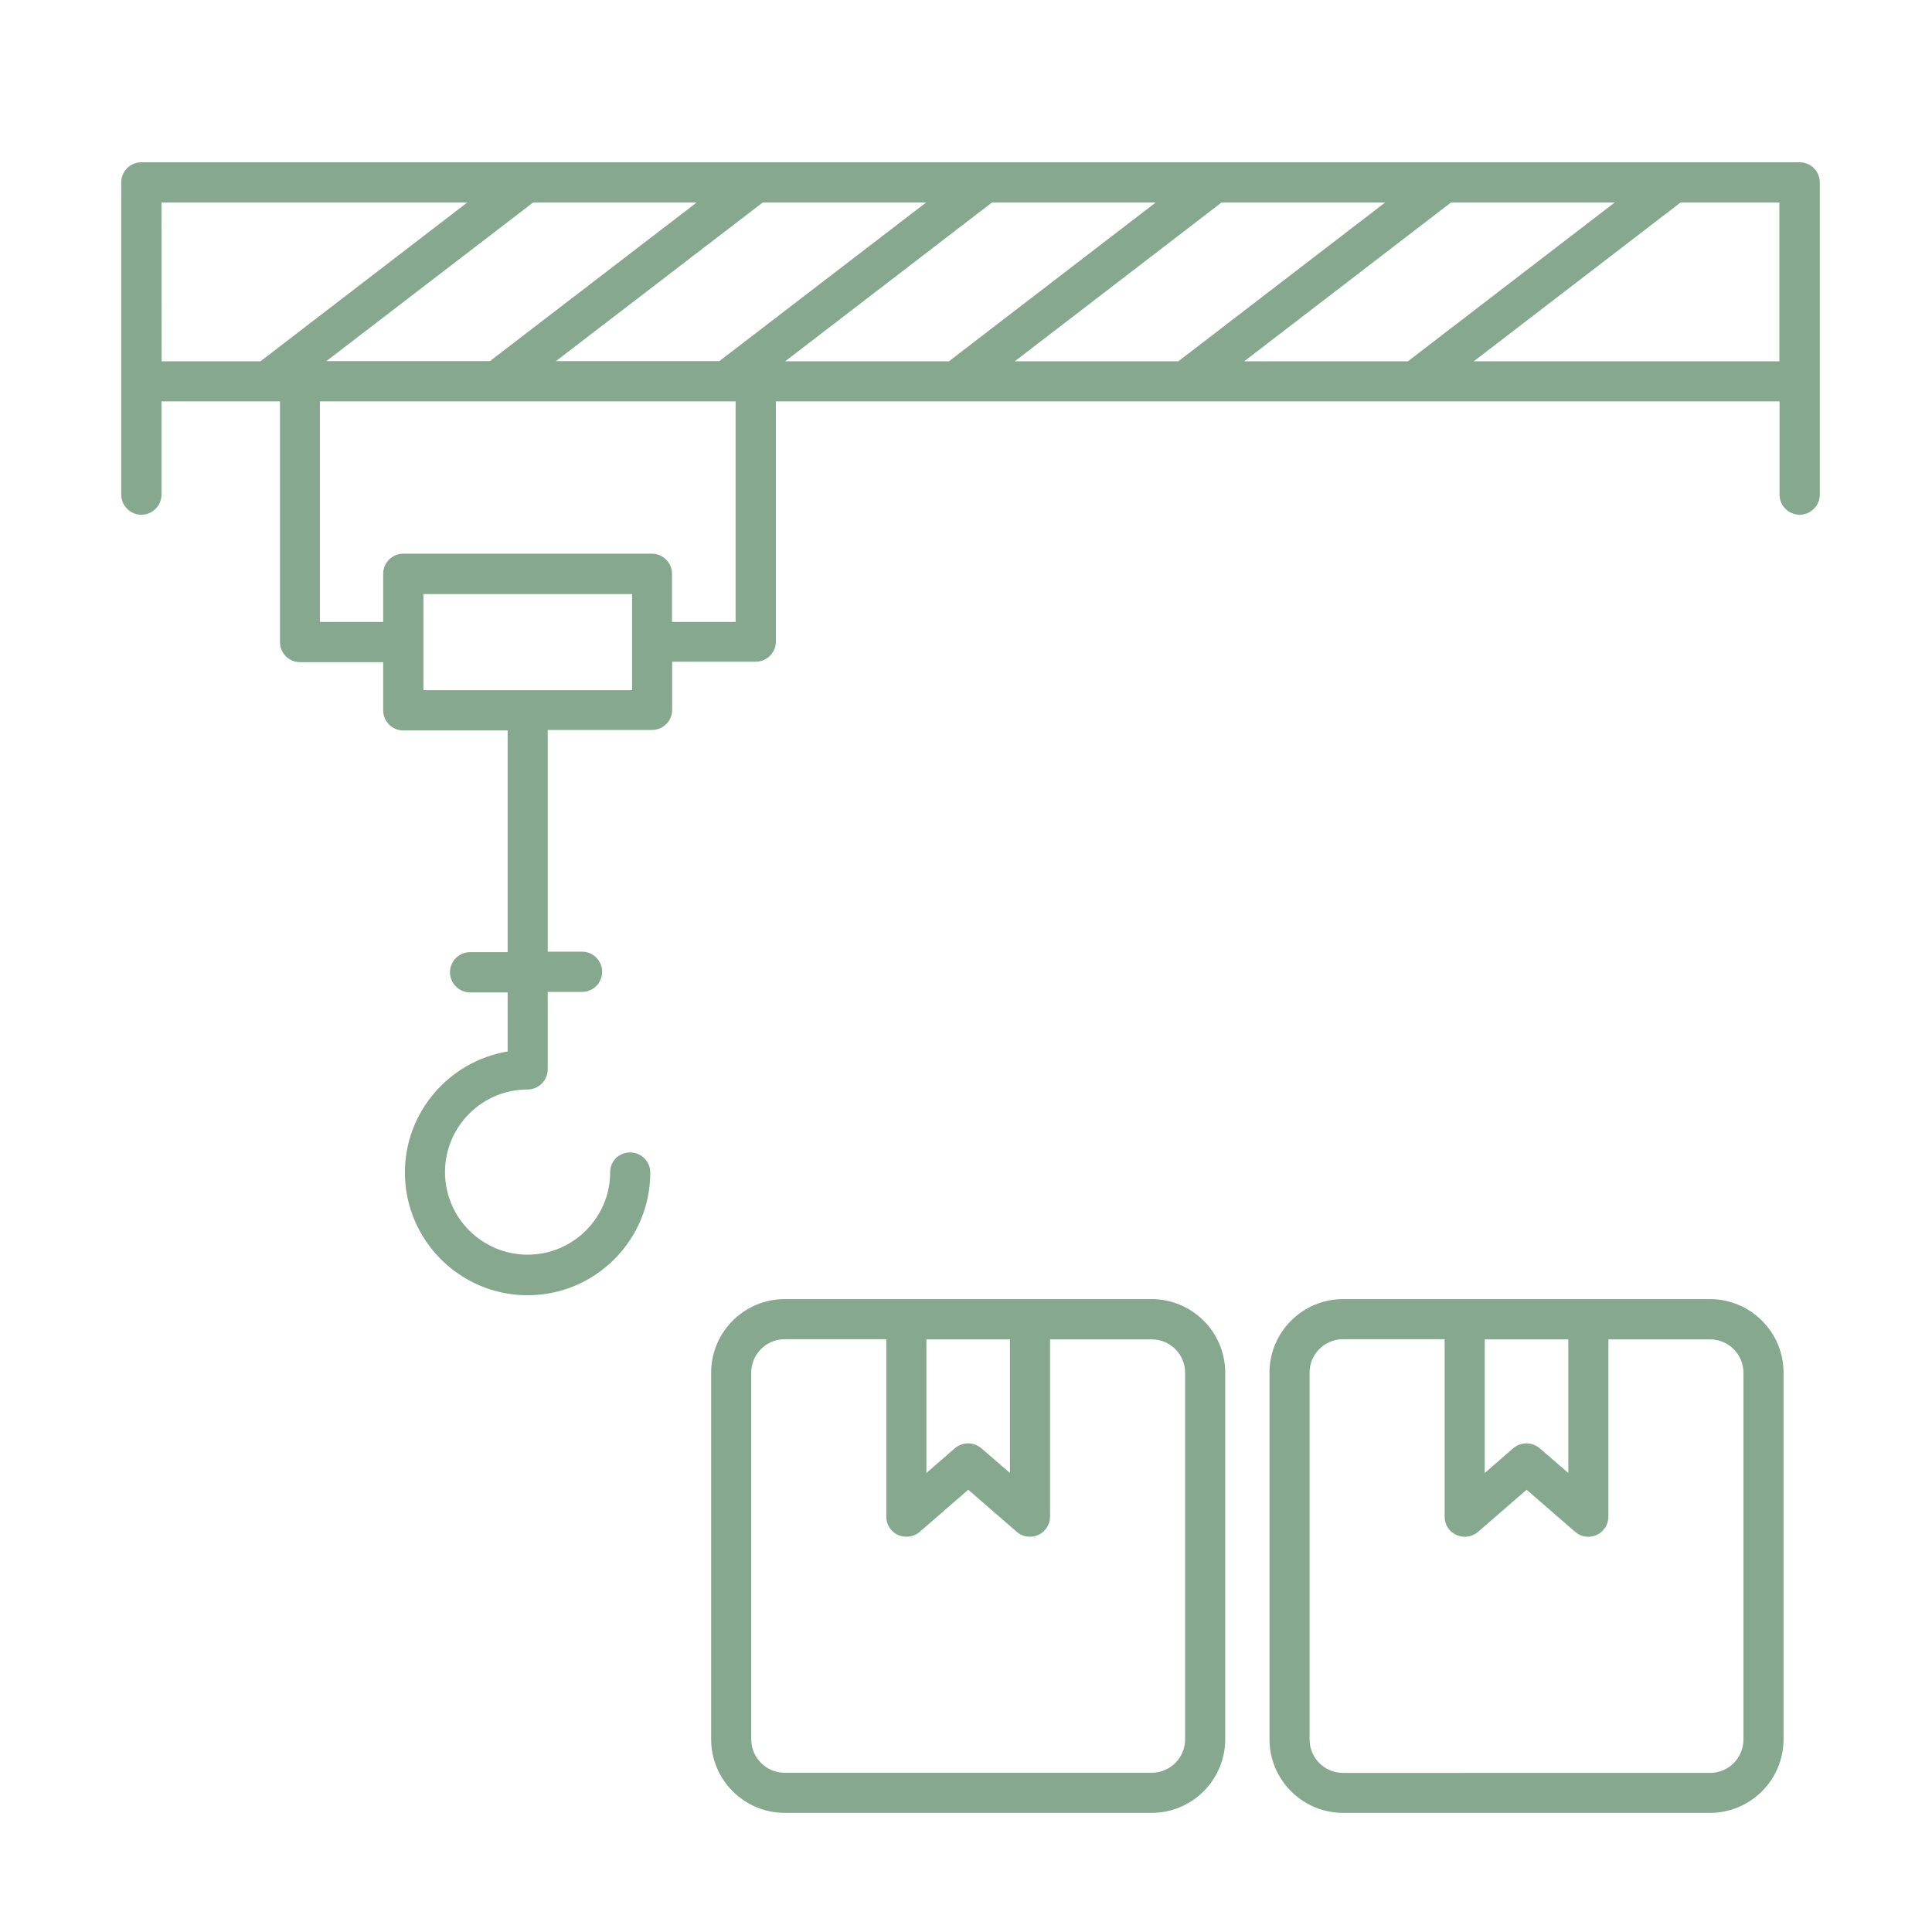
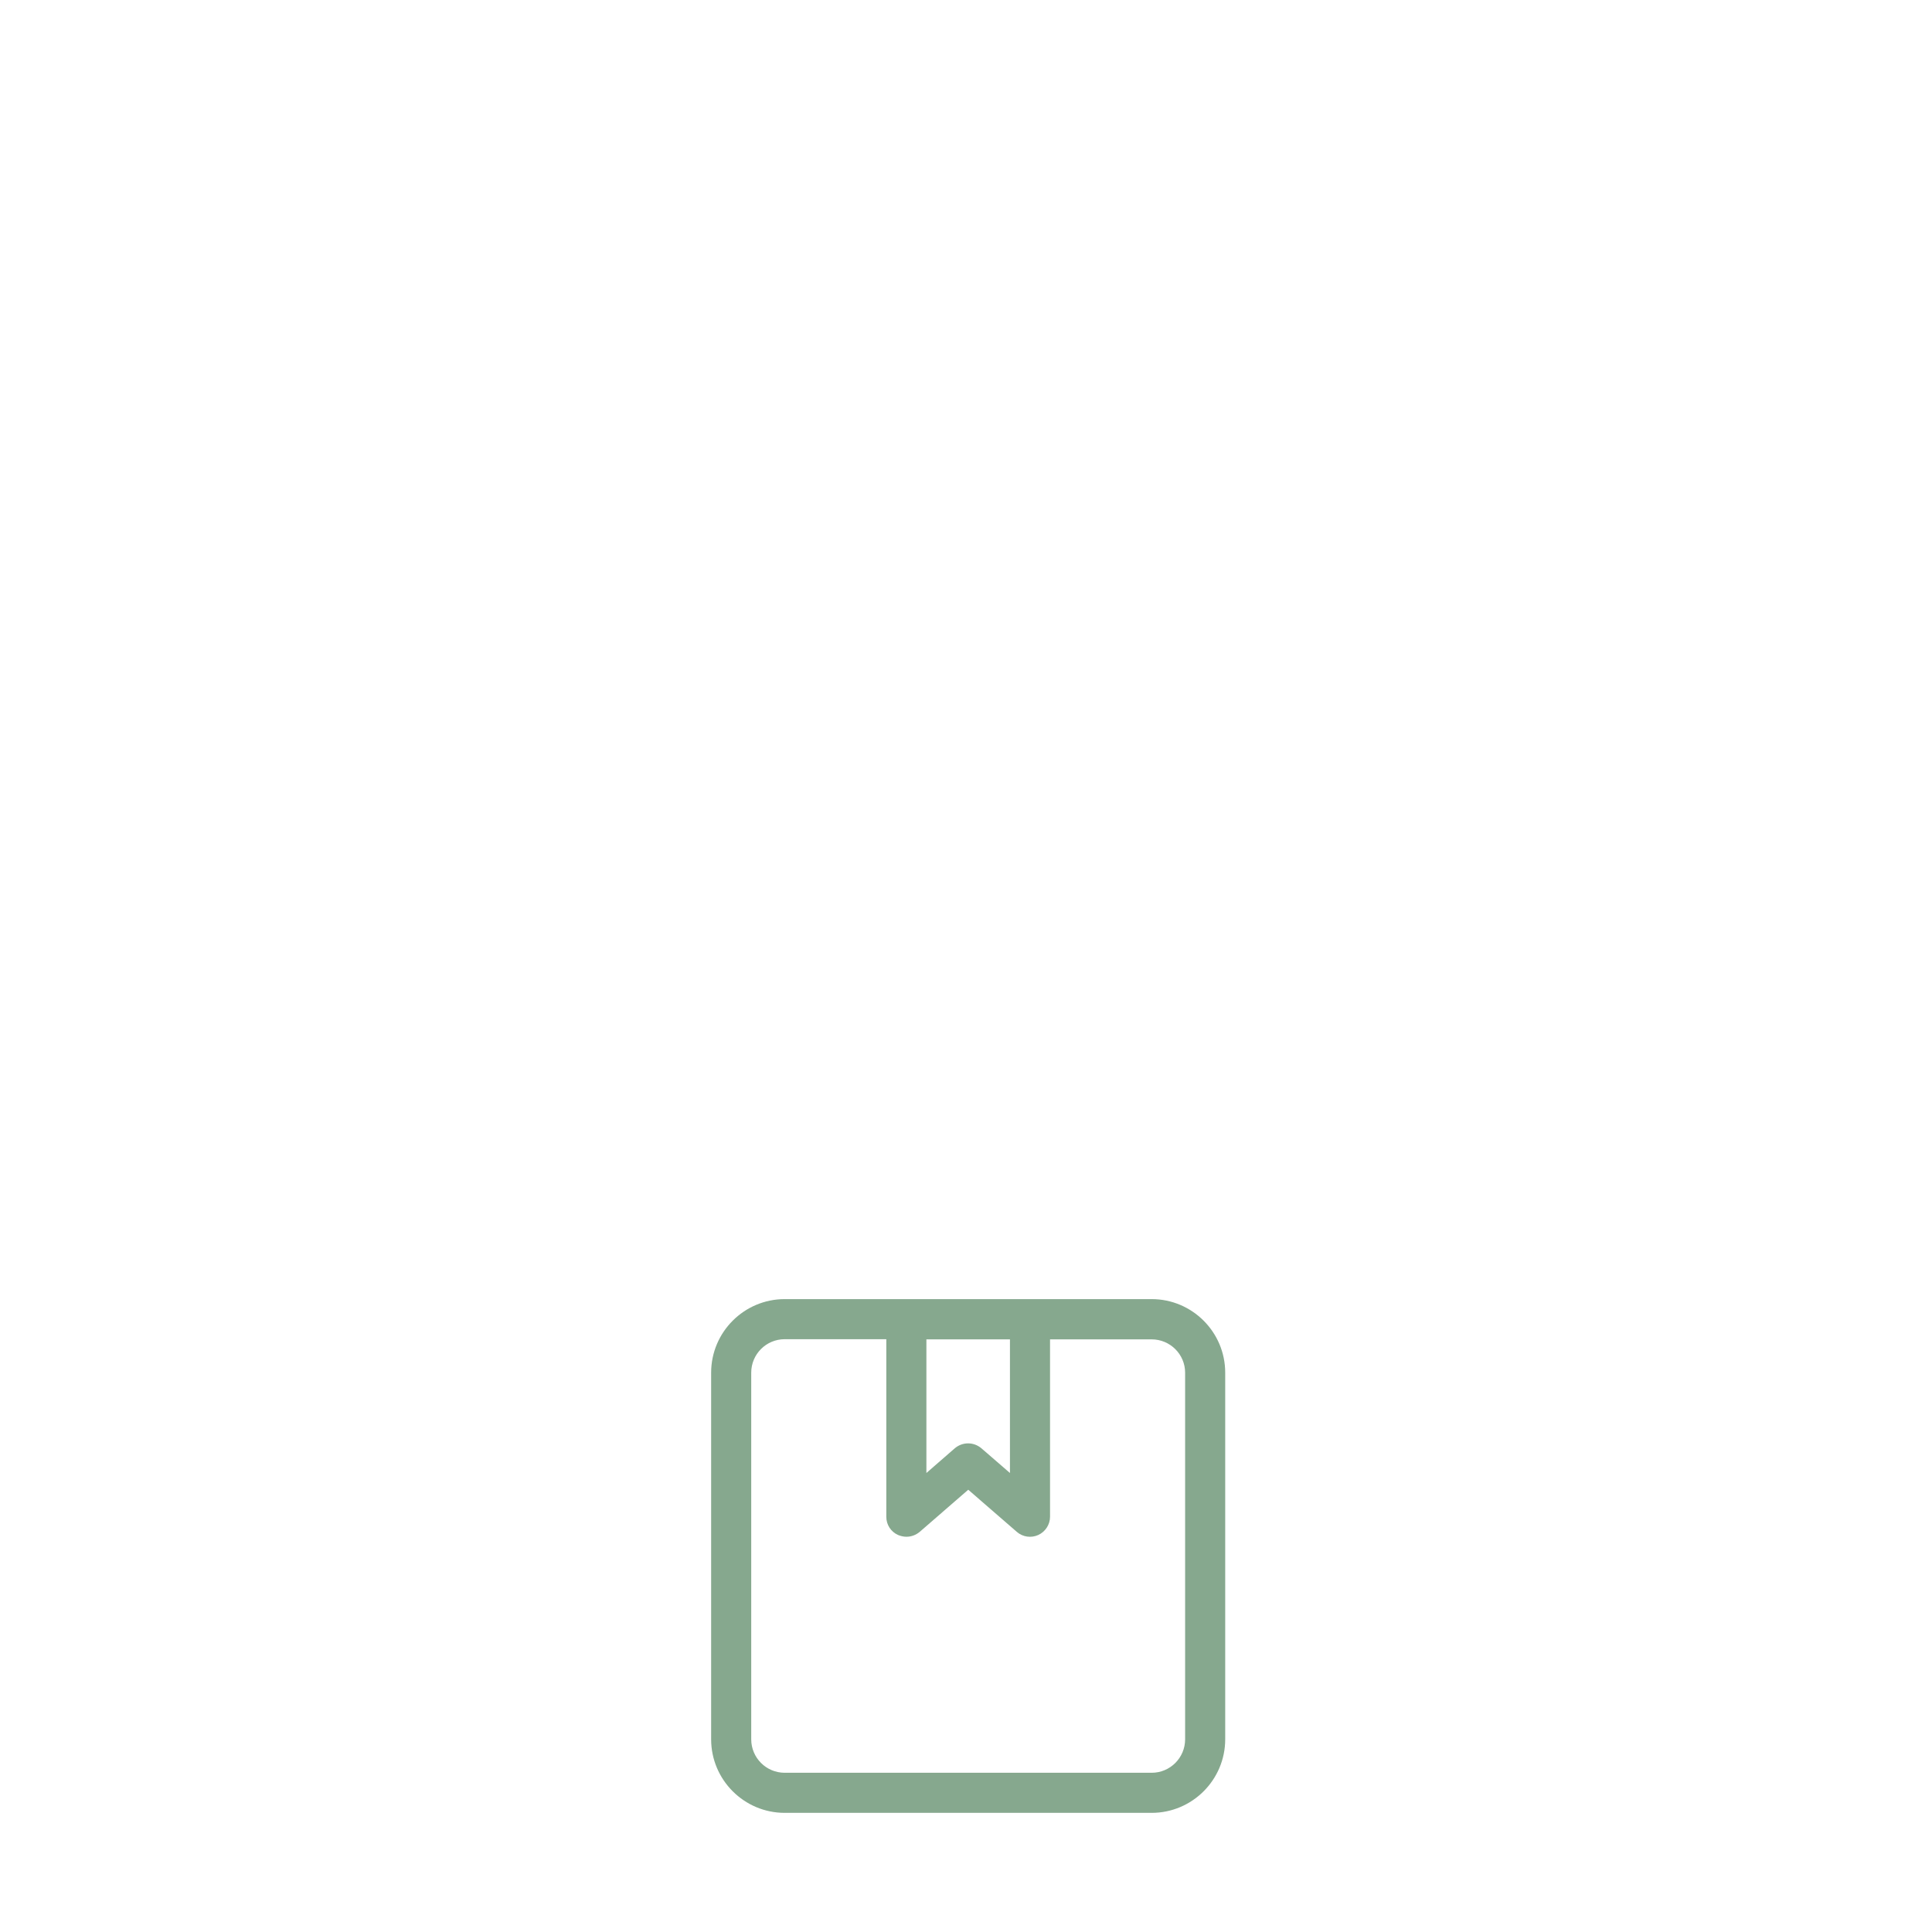
<svg xmlns="http://www.w3.org/2000/svg" version="1.1" id="Calque_1" x="0px" y="0px" viewBox="0 0 1200 1200" style="enable-background:new 0 0 1200 1200;" xml:space="preserve">
  <style type="text/css">
	.st0{fill:#86A88E;}
</style>
  <g>
    <path class="st0" d="M487.4,806.9c-25.2,0-45.7,20.5-45.7,45.7v227.7c0,25.2,20.5,45.7,45.7,45.7h227.9c25.2,0,45.7-20.5,45.7-45.7   V852.6c0-25.2-20.5-45.7-45.7-45.7H487.4L487.4,806.9z M627.3,831.9v83l-17.8-15.4c-2.4-2-5.3-3-8.2-3c-2.9,0-5.8,1-8.2,3   l-17.7,15.4v-83H627.3z M736.1,852.6v227.7c0,11.5-9.3,20.8-20.8,20.8H487.4c-11.5,0-20.8-9.3-20.8-20.8l0-227.7   c0-11.5,9.3-20.8,20.8-20.8h63.1v110.3c0,4.9,2.8,9.3,7.3,11.3c1.7,0.7,3.4,1.1,5.2,1.1c2.9,0,5.8-1,8.2-3l30.2-26.2l30.2,26.2   c3.7,3.2,8.9,3.9,13.3,1.9c4.4-2,7.3-6.5,7.3-11.3V831.9h63.1C726.8,831.9,736.1,841.2,736.1,852.6L736.1,852.6z" />
-     <path class="st0" d="M1062.1,806.9H834.2c-25.2,0-45.7,20.5-45.7,45.7v227.7c0,25.2,20.5,45.7,45.7,45.7h227.9   c25.2,0,45.7-20.5,45.7-45.7l0-227.7C1107.8,827.4,1087.3,806.9,1062.1,806.9L1062.1,806.9z M974.1,831.9v83l-17.8-15.4   c-2.4-2-5.3-3-8.2-3c-2.9,0-5.8,1-8.2,3l-17.7,15.4v-83H974.1z M1082.9,1080.4c0,11.5-9.3,20.8-20.8,20.8H834.2   c-11.5,0-20.8-9.3-20.8-20.8V852.6c0-11.5,9.3-20.8,20.8-20.8h63.1v110.3c0,4.9,2.8,9.3,7.3,11.3c1.7,0.7,3.4,1.1,5.2,1.1   c2.9,0,5.8-1,8.2-3l30.2-26.2l30.2,26.2c3.7,3.2,8.9,3.9,13.3,1.9c4.4-2,7.3-6.5,7.3-11.3V831.9h63.1c11.5,0,20.8,9.3,20.8,20.8   L1082.9,1080.4z" />
-     <path class="st0" d="M87.8,319.7c6.9,0,12.5-5.6,12.5-12.5v-57.9h73.6v149.5c0,6.9,5.6,12.5,12.5,12.5H238v29.9   c0,6.9,5.6,12.5,12.5,12.5h64.8v137.7H292c-6.9,0-12.5,5.6-12.5,12.5c0,6.9,5.6,12.5,12.5,12.5h23.3v36.7   c-36.1,6-63.8,37.4-63.8,75.2c0,42,34.2,76.2,76.2,76.2s76.2-34.2,76.2-76.2c0-6.9-5.6-12.5-12.5-12.5S379,721.1,379,728   c0,28.3-23,51.3-51.3,51.3c-28.3,0-51.3-23-51.3-51.3c0-28.3,23-51.3,51.3-51.3c6.8,0,12.4-5.5,12.5-12.4l0-48.2h21.3   c6.9,0,12.5-5.6,12.5-12.5c0-6.9-5.6-12.5-12.5-12.5h-21.3l0-137.7H405c6.9,0,12.5-5.6,12.5-12.5v-29.9h51.9   c6.9,0,12.5-5.6,12.5-12.5V249.3h623.4v57.9c0,6.9,5.6,12.5,12.5,12.5s12.5-5.6,12.5-12.5V113.3c0-6.9-5.6-12.5-12.5-12.5H87.8   c-6.9,0-12.5,5.6-12.5,12.5v193.9C75.3,314.1,80.9,319.7,87.8,319.7L87.8,319.7z M100.3,125.8h189.9l-128.4,98.6l-61.4,0   L100.3,125.8z M432.7,125.8l-128.4,98.5H202.7l128.4-98.5L432.7,125.8z M575.2,125.8l-128.4,98.5H345.3l128.4-98.5L575.2,125.8z    M717.8,125.8l-128.4,98.6H487.7l128.4-98.6L717.8,125.8z M860.3,125.8l-128.4,98.6H630.3l128.4-98.6L860.3,125.8z M1002.9,125.8   l-128.4,98.6H772.8l128.4-98.6L1002.9,125.8z M392.5,428.7H263v-59.7h129.6V428.7z M456.9,386.3h-39.5v-29.9   c0-6.9-5.6-12.5-12.5-12.5H250.5c-6.9,0-12.5,5.6-12.5,12.5v29.9h-39.3V249.3h258.2L456.9,386.3z M1105.2,224.4H915.4l128.4-98.6   l61.4,0L1105.2,224.4z" />
  </g>
</svg>